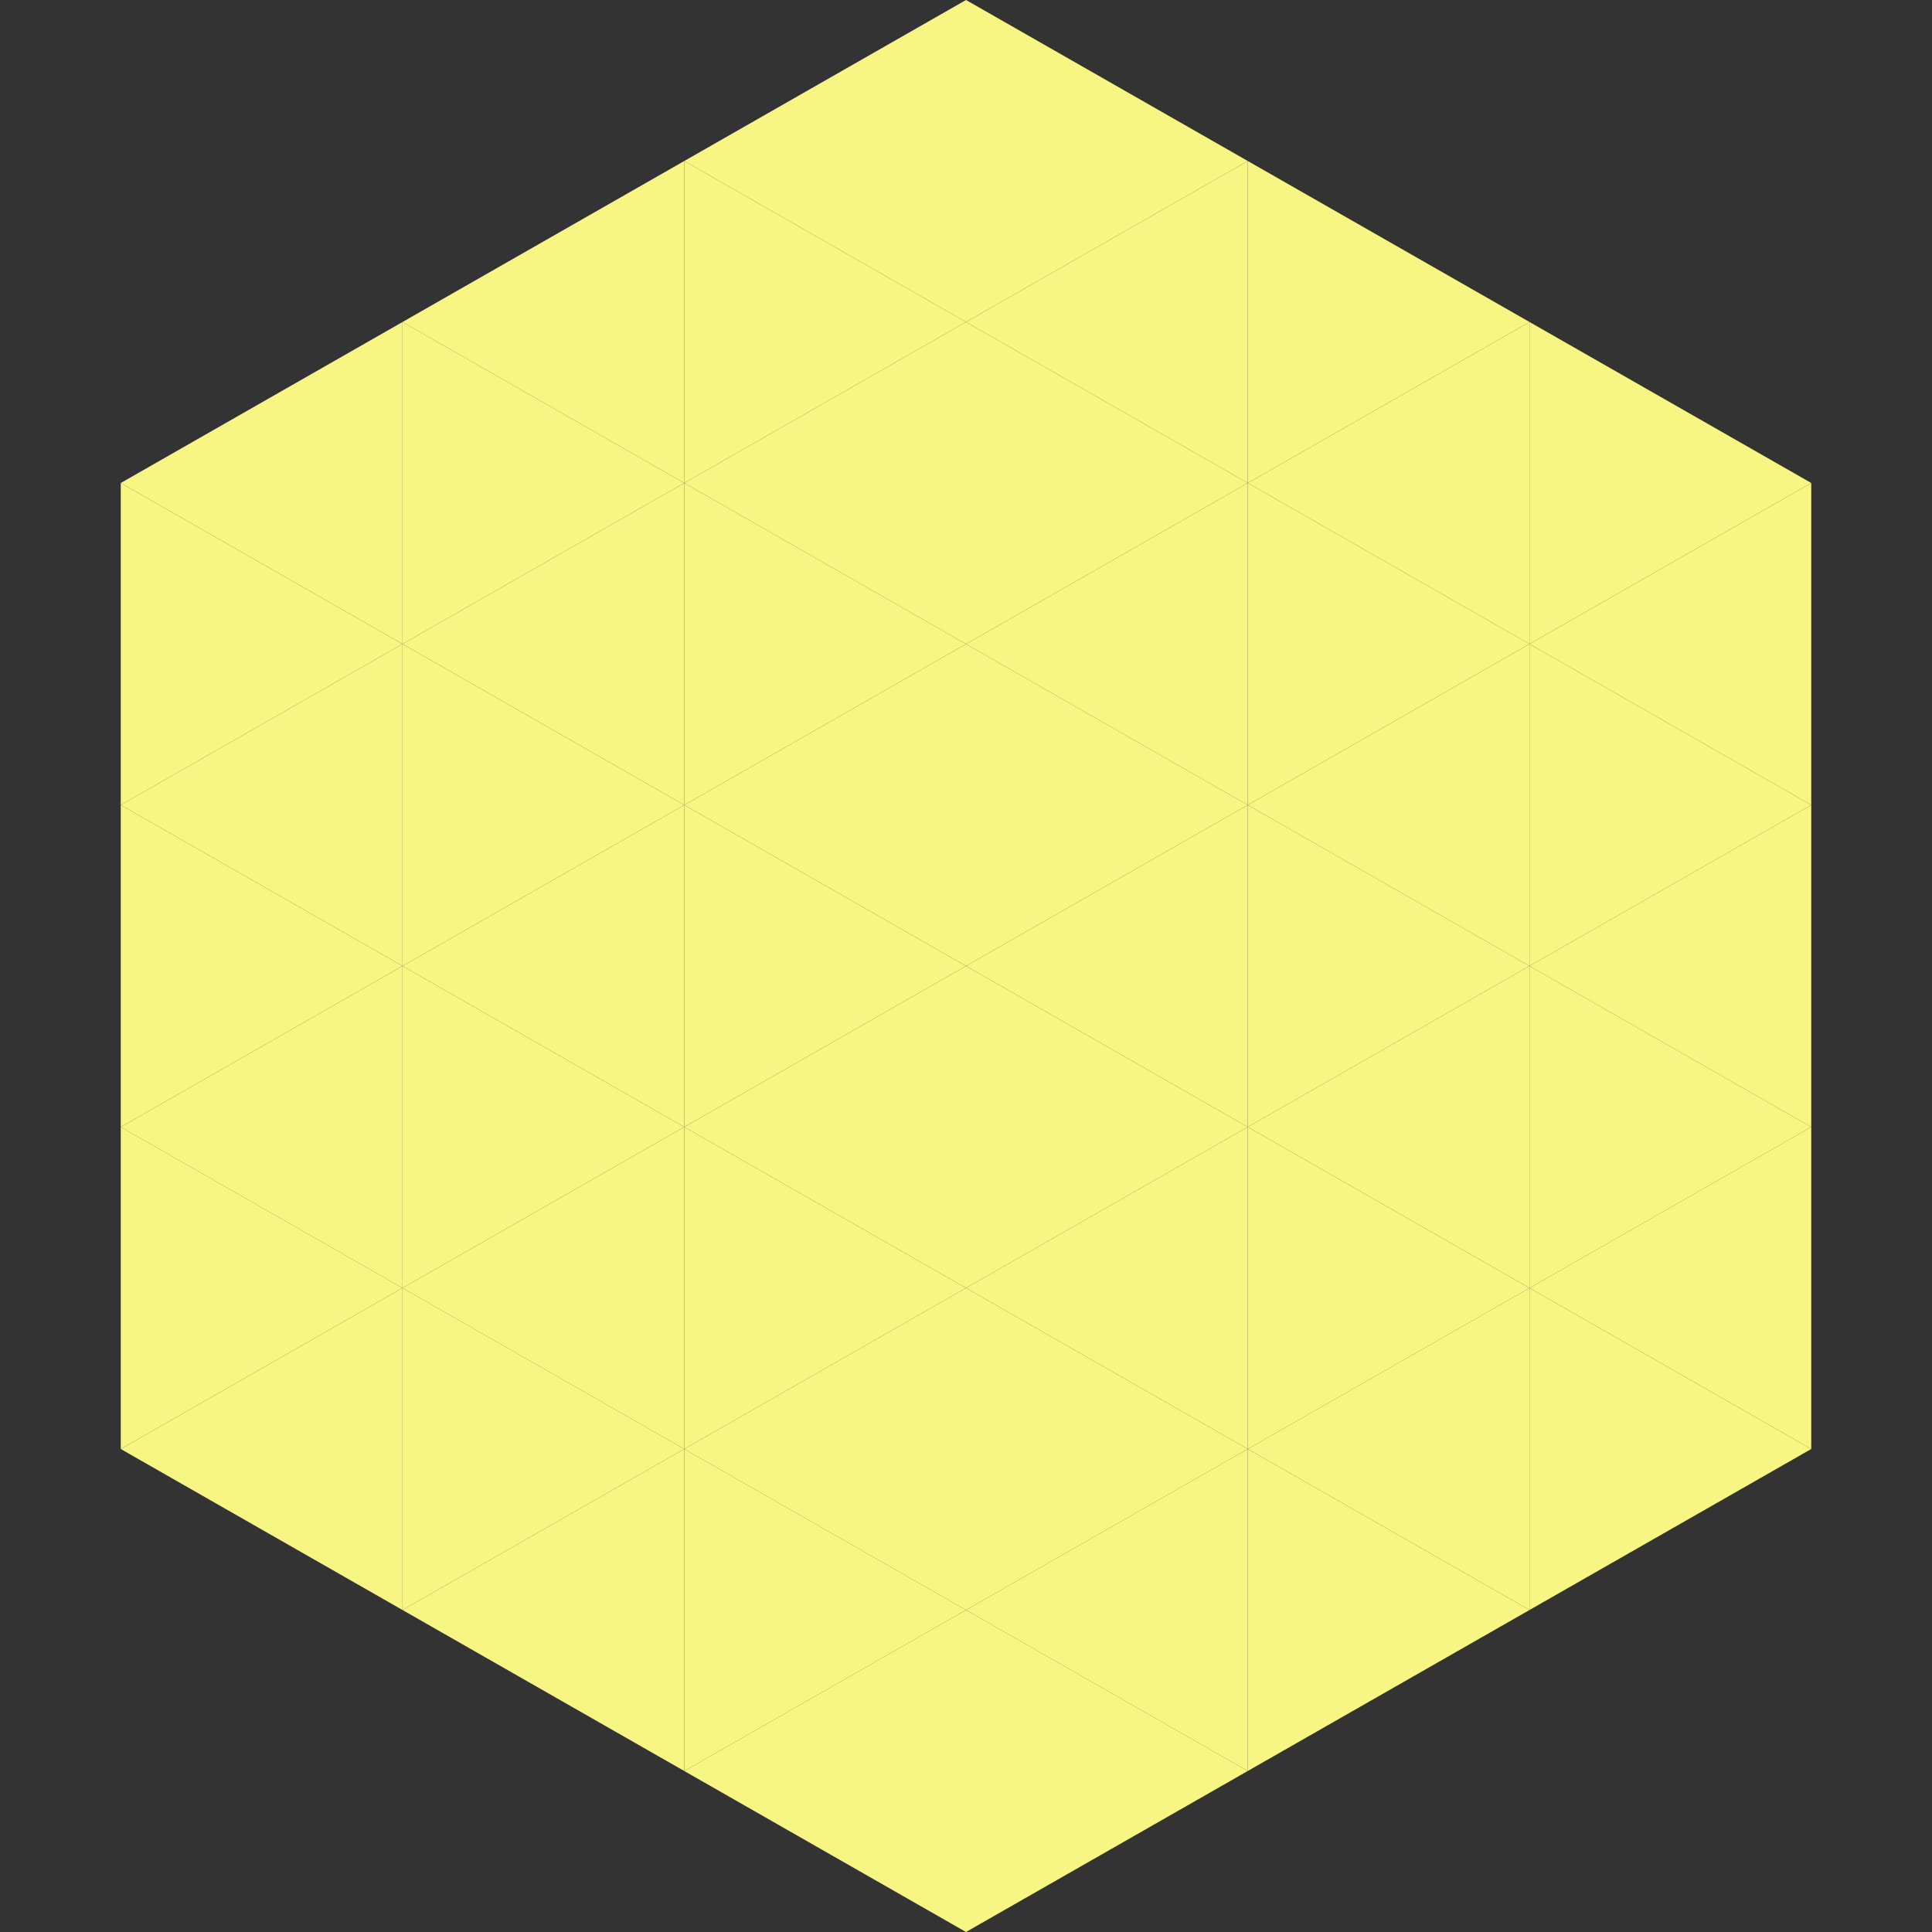
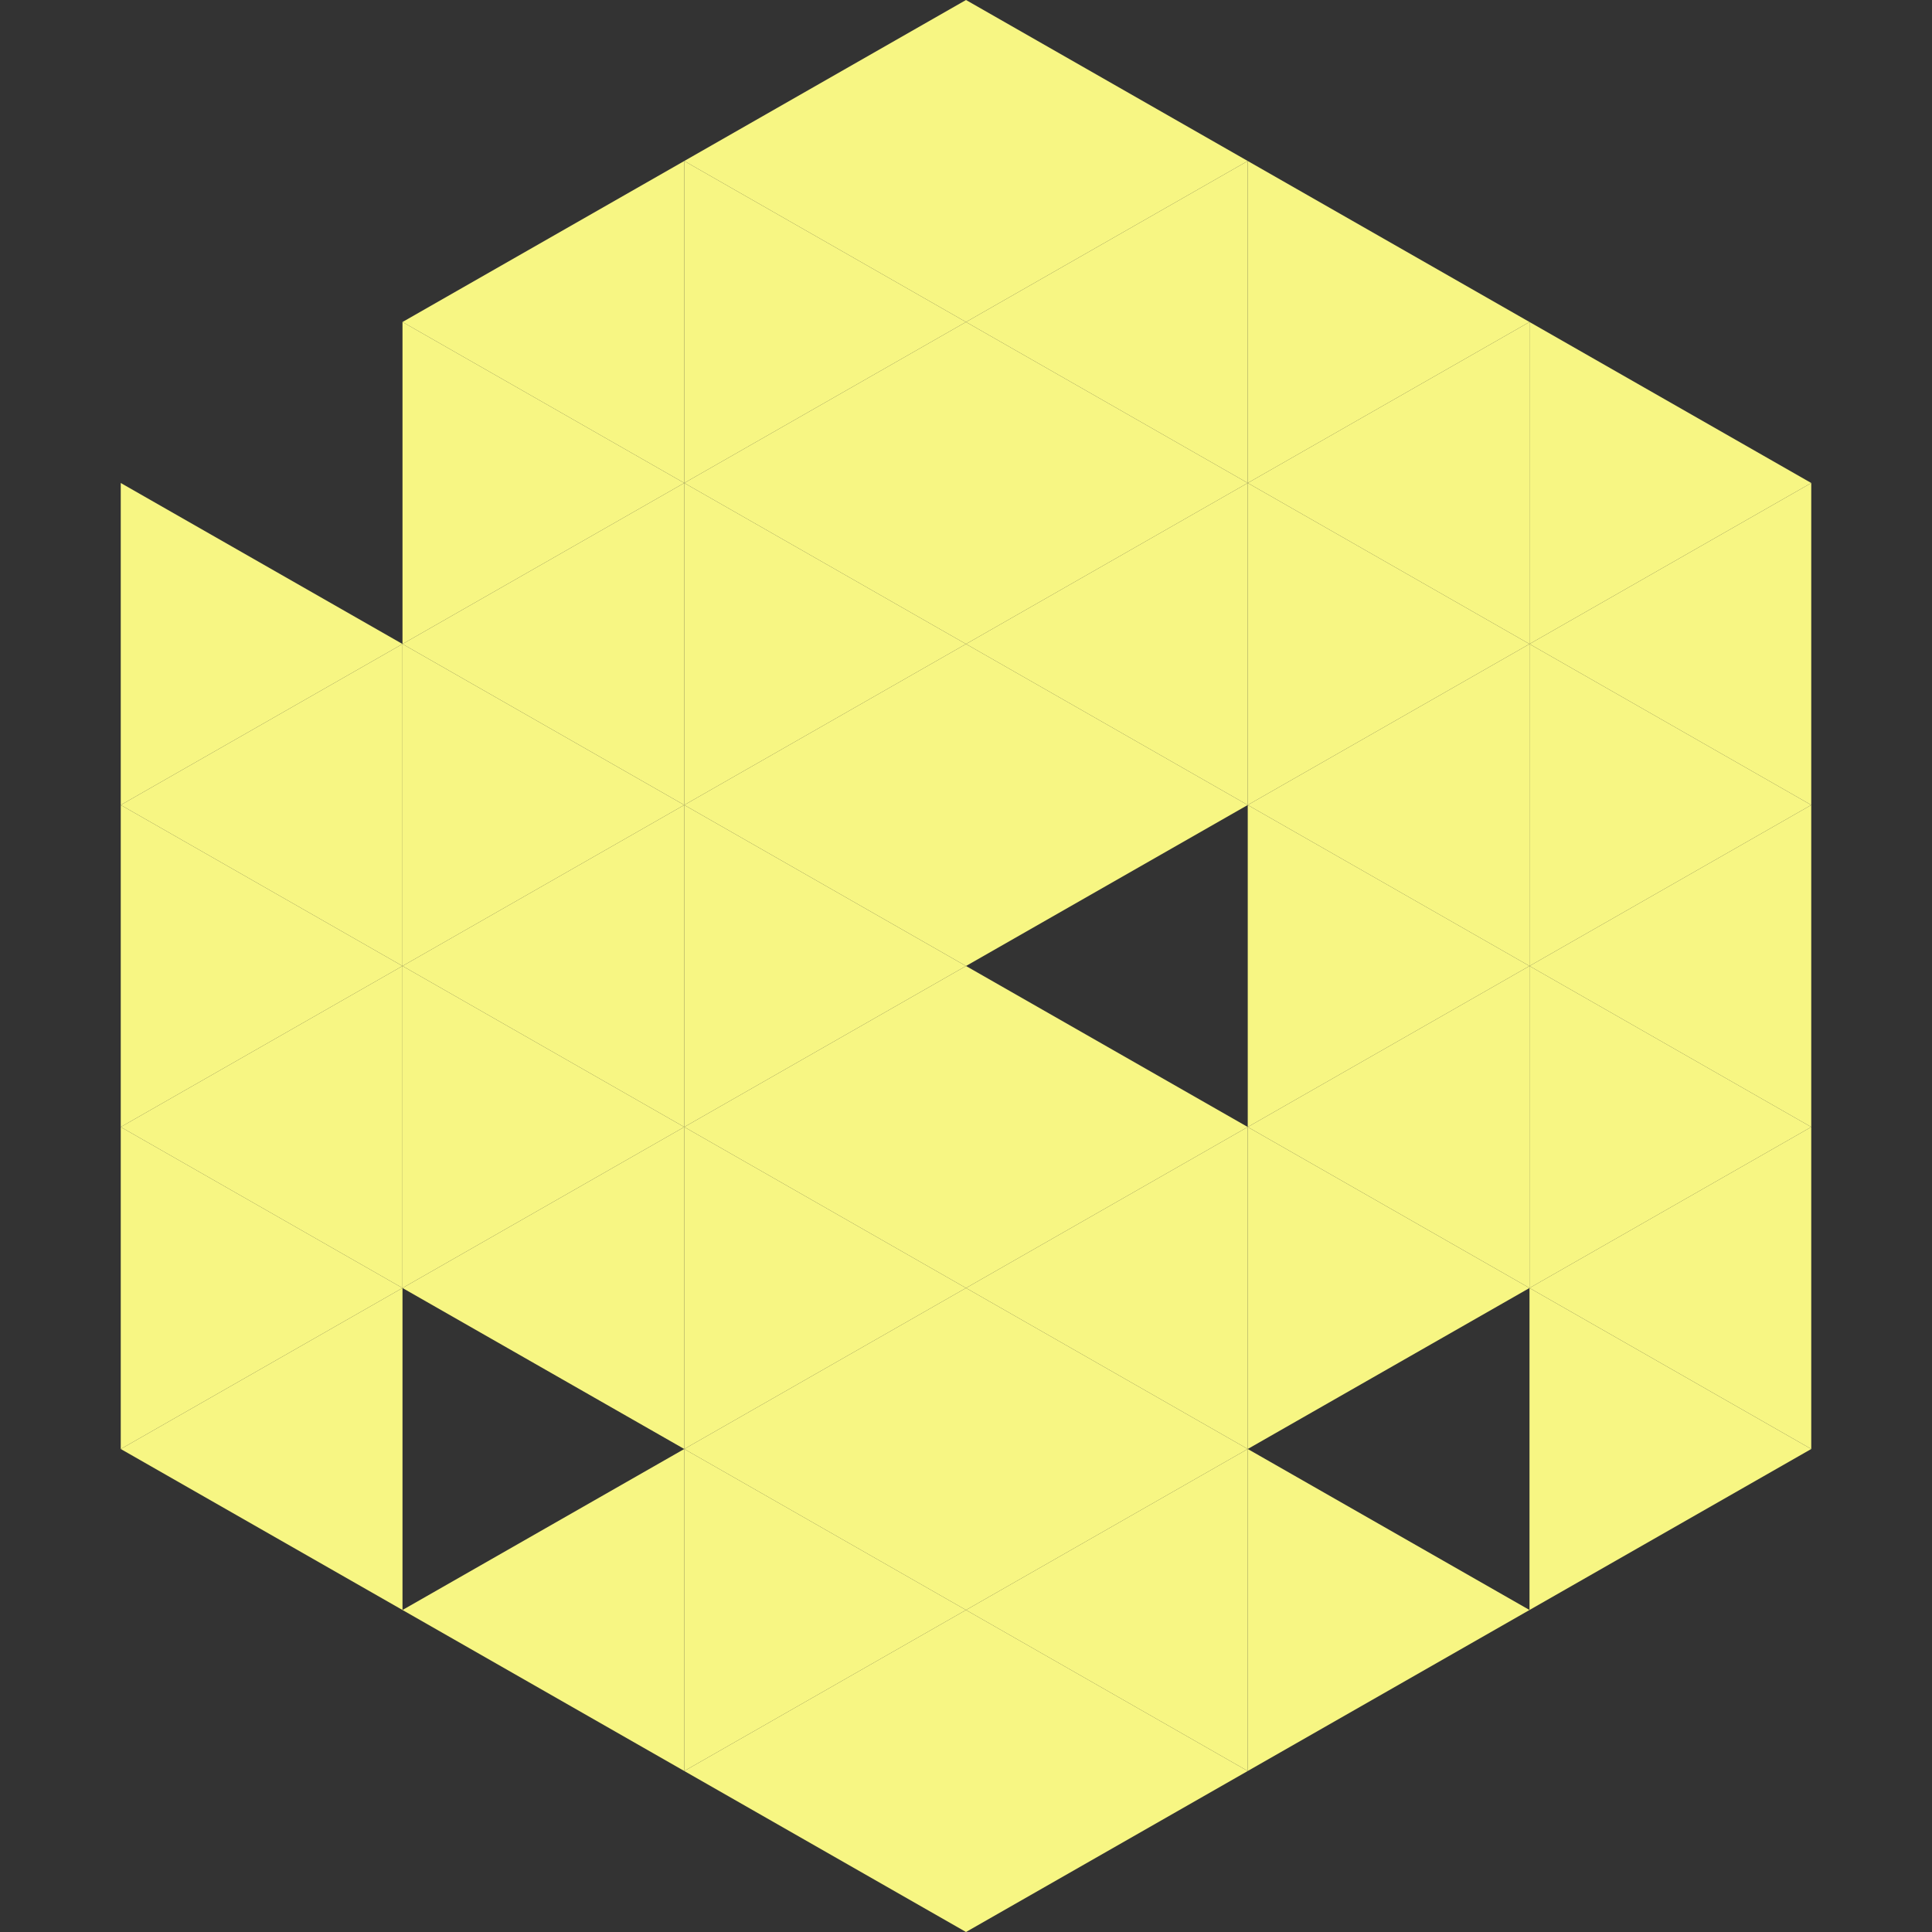
<svg xmlns="http://www.w3.org/2000/svg" width="240" height="240">
  <rect width="100%" height="100%" fill="#333333" stroke="none" />
-   <polygon points="50,40 15,60 50,80" style="fill:rgb(247,246,131)" />
  <polygon points="190,40 225,60 190,80" style="fill:rgb(247,246,131)" />
  <polygon points="15,60 50,80 15,100" style="fill:rgb(247,246,131)" />
  <polygon points="225,60 190,80 225,100" style="fill:rgb(247,246,131)" />
  <polygon points="50,80 15,100 50,120" style="fill:rgb(247,246,131)" />
  <polygon points="190,80 225,100 190,120" style="fill:rgb(247,246,131)" />
  <polygon points="15,100 50,120 15,140" style="fill:rgb(247,246,131)" />
  <polygon points="225,100 190,120 225,140" style="fill:rgb(247,246,131)" />
  <polygon points="50,120 15,140 50,160" style="fill:rgb(247,246,131)" />
  <polygon points="190,120 225,140 190,160" style="fill:rgb(247,246,131)" />
  <polygon points="15,140 50,160 15,180" style="fill:rgb(247,246,131)" />
  <polygon points="225,140 190,160 225,180" style="fill:rgb(247,246,131)" />
  <polygon points="50,160 15,180 50,200" style="fill:rgb(247,246,131)" />
  <polygon points="190,160 225,180 190,200" style="fill:rgb(247,246,131)" />
  <polygon points="15,180 50,200 15,220" style="fill:rgb(255,255,255); fill-opacity:0" />
  <polygon points="225,180 190,200 225,220" style="fill:rgb(255,255,255); fill-opacity:0" />
  <polygon points="50,0 85,20 50,40" style="fill:rgb(255,255,255); fill-opacity:0" />
  <polygon points="190,0 155,20 190,40" style="fill:rgb(255,255,255); fill-opacity:0" />
  <polygon points="85,20 50,40 85,60" style="fill:rgb(247,246,131)" />
  <polygon points="155,20 190,40 155,60" style="fill:rgb(247,246,131)" />
  <polygon points="50,40 85,60 50,80" style="fill:rgb(247,246,131)" />
  <polygon points="190,40 155,60 190,80" style="fill:rgb(247,246,131)" />
  <polygon points="85,60 50,80 85,100" style="fill:rgb(247,246,131)" />
  <polygon points="155,60 190,80 155,100" style="fill:rgb(247,246,131)" />
  <polygon points="50,80 85,100 50,120" style="fill:rgb(247,246,131)" />
  <polygon points="190,80 155,100 190,120" style="fill:rgb(247,246,131)" />
  <polygon points="85,100 50,120 85,140" style="fill:rgb(247,246,131)" />
  <polygon points="155,100 190,120 155,140" style="fill:rgb(247,246,131)" />
  <polygon points="50,120 85,140 50,160" style="fill:rgb(247,246,131)" />
  <polygon points="190,120 155,140 190,160" style="fill:rgb(247,246,131)" />
  <polygon points="85,140 50,160 85,180" style="fill:rgb(247,246,131)" />
  <polygon points="155,140 190,160 155,180" style="fill:rgb(247,246,131)" />
-   <polygon points="50,160 85,180 50,200" style="fill:rgb(247,246,131)" />
-   <polygon points="190,160 155,180 190,200" style="fill:rgb(247,246,131)" />
  <polygon points="85,180 50,200 85,220" style="fill:rgb(247,246,131)" />
  <polygon points="155,180 190,200 155,220" style="fill:rgb(247,246,131)" />
  <polygon points="120,0 85,20 120,40" style="fill:rgb(247,246,131)" />
  <polygon points="120,0 155,20 120,40" style="fill:rgb(247,246,131)" />
  <polygon points="85,20 120,40 85,60" style="fill:rgb(247,246,131)" />
  <polygon points="155,20 120,40 155,60" style="fill:rgb(247,246,131)" />
  <polygon points="120,40 85,60 120,80" style="fill:rgb(247,246,131)" />
  <polygon points="120,40 155,60 120,80" style="fill:rgb(247,246,131)" />
  <polygon points="85,60 120,80 85,100" style="fill:rgb(247,246,131)" />
  <polygon points="155,60 120,80 155,100" style="fill:rgb(247,246,131)" />
  <polygon points="120,80 85,100 120,120" style="fill:rgb(247,246,131)" />
  <polygon points="120,80 155,100 120,120" style="fill:rgb(247,246,131)" />
  <polygon points="85,100 120,120 85,140" style="fill:rgb(247,246,131)" />
-   <polygon points="155,100 120,120 155,140" style="fill:rgb(247,246,131)" />
  <polygon points="120,120 85,140 120,160" style="fill:rgb(247,246,131)" />
  <polygon points="120,120 155,140 120,160" style="fill:rgb(247,246,131)" />
  <polygon points="85,140 120,160 85,180" style="fill:rgb(247,246,131)" />
  <polygon points="155,140 120,160 155,180" style="fill:rgb(247,246,131)" />
  <polygon points="120,160 85,180 120,200" style="fill:rgb(247,246,131)" />
  <polygon points="120,160 155,180 120,200" style="fill:rgb(247,246,131)" />
  <polygon points="85,180 120,200 85,220" style="fill:rgb(247,246,131)" />
  <polygon points="155,180 120,200 155,220" style="fill:rgb(247,246,131)" />
  <polygon points="120,200 85,220 120,240" style="fill:rgb(247,246,131)" />
  <polygon points="120,200 155,220 120,240" style="fill:rgb(247,246,131)" />
  <polygon points="85,220 120,240 85,260" style="fill:rgb(255,255,255); fill-opacity:0" />
  <polygon points="155,220 120,240 155,260" style="fill:rgb(255,255,255); fill-opacity:0" />
</svg>